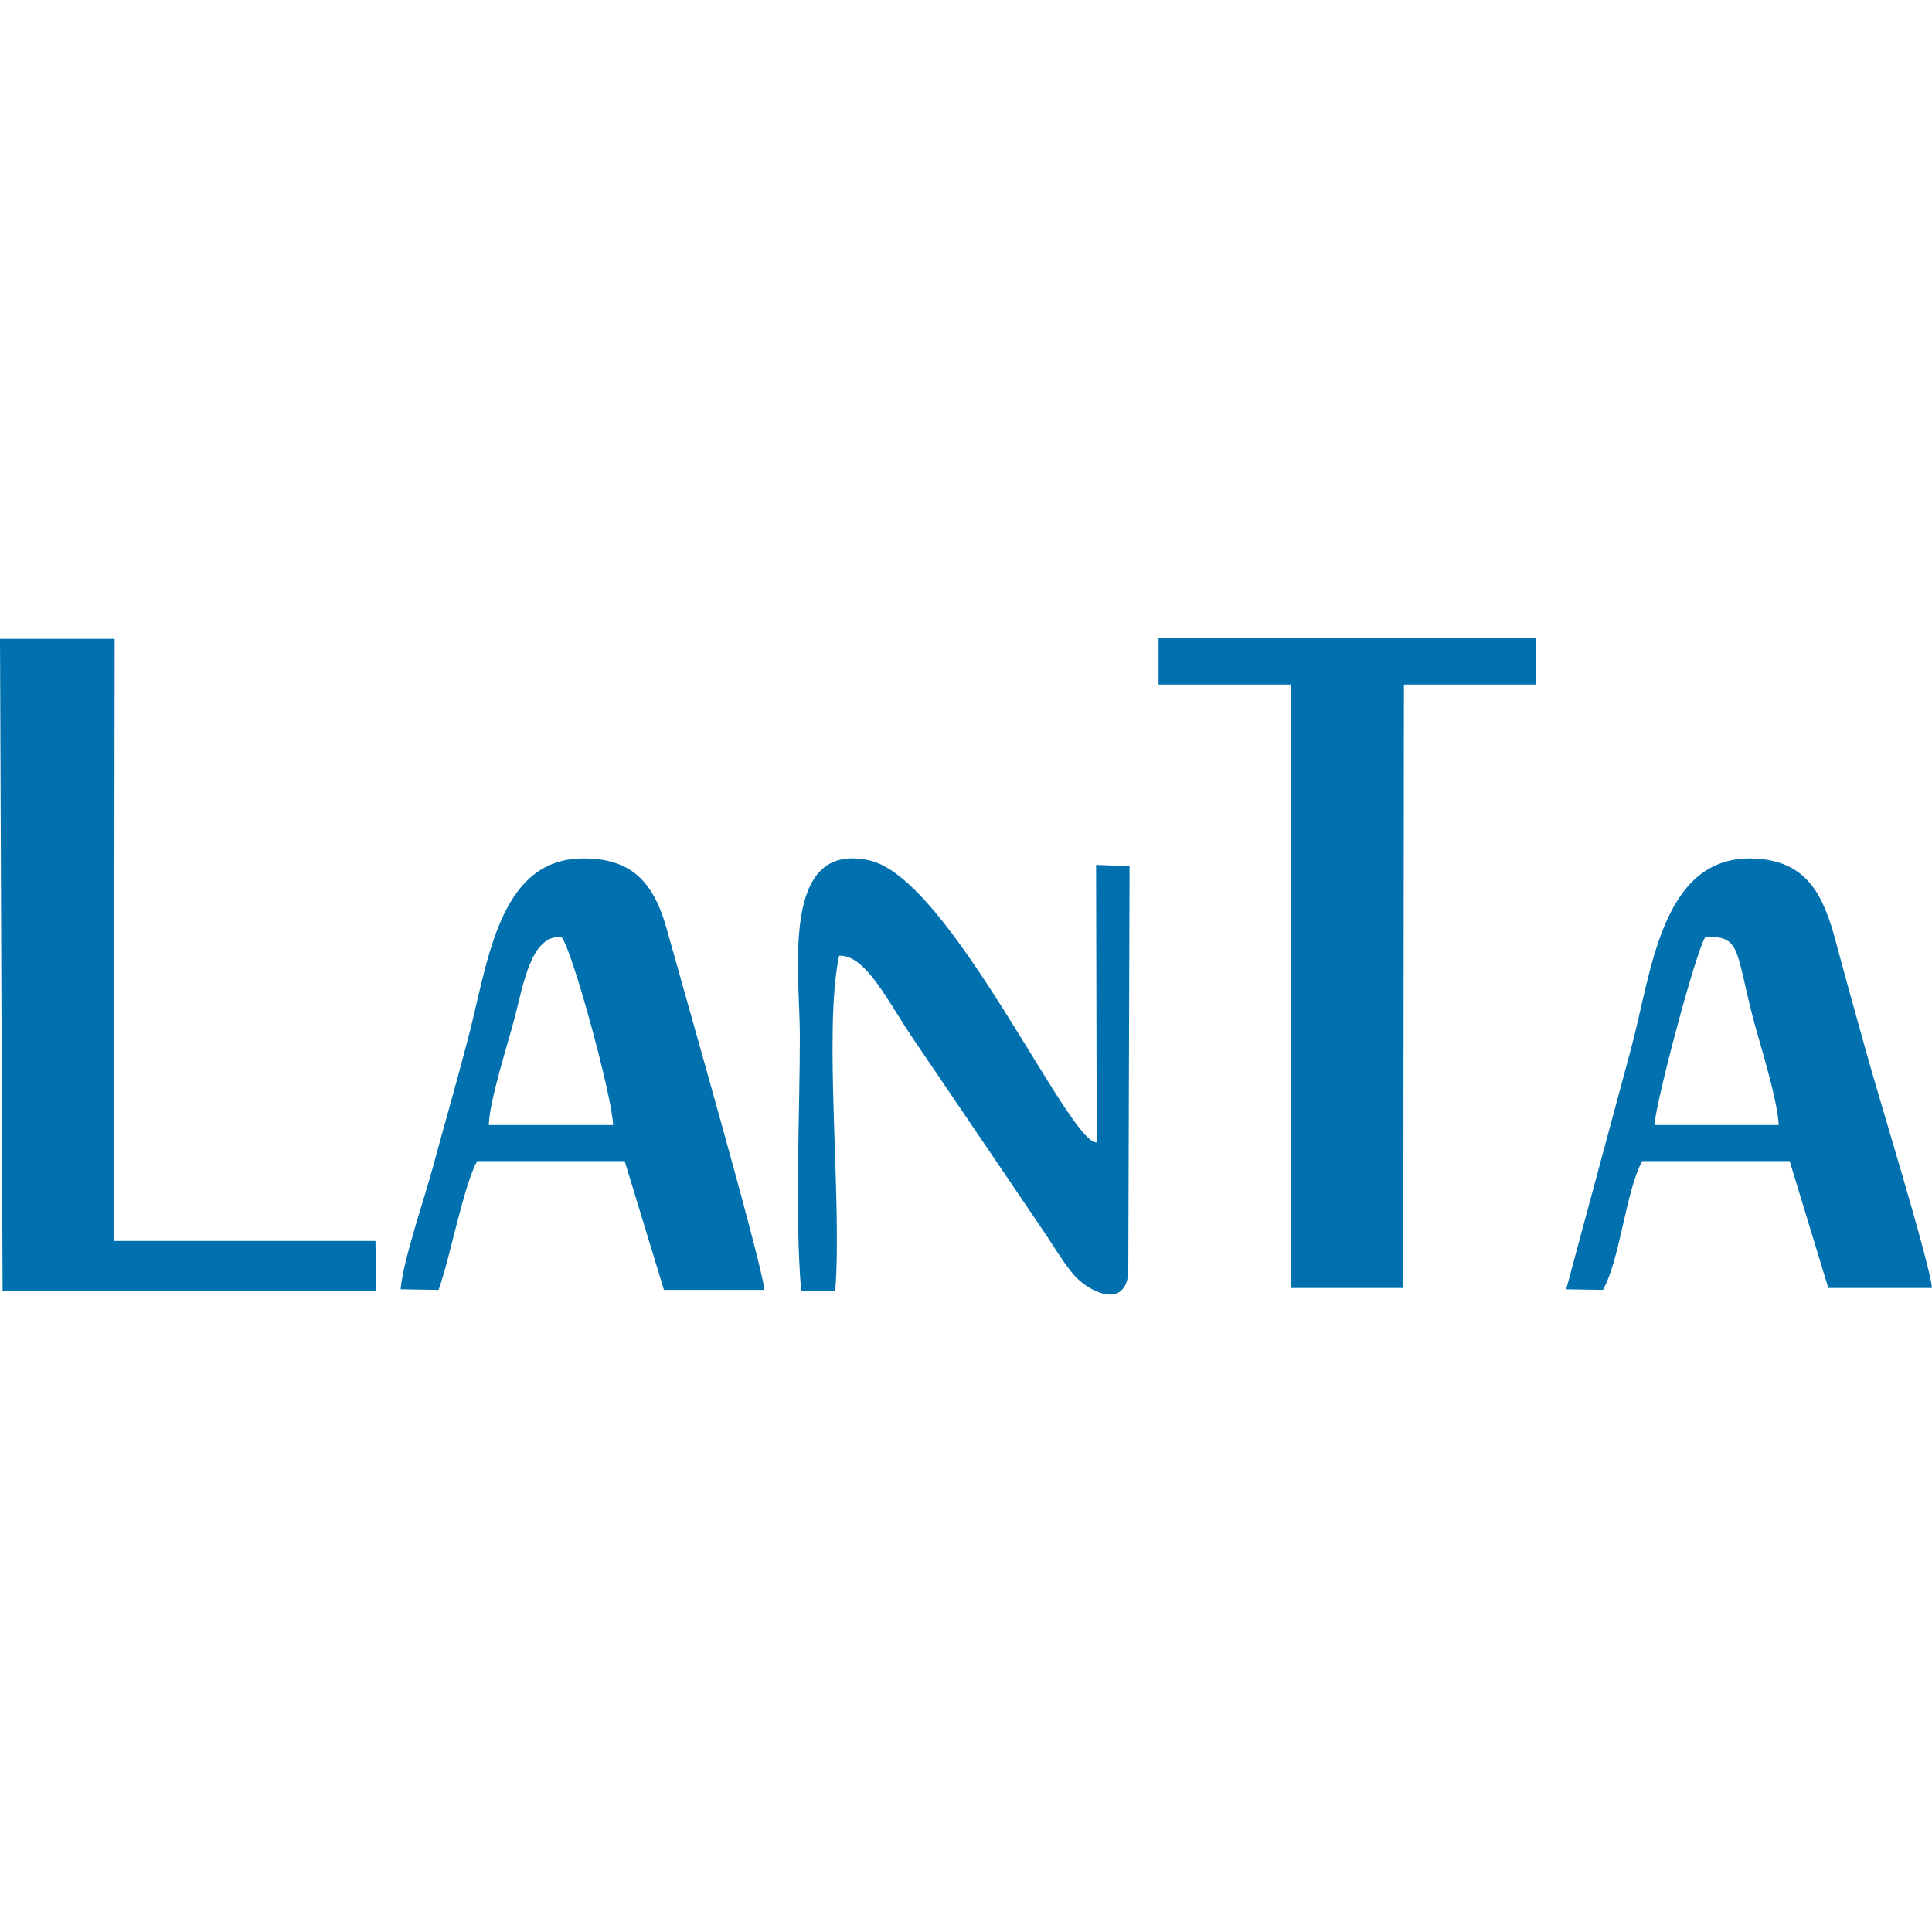
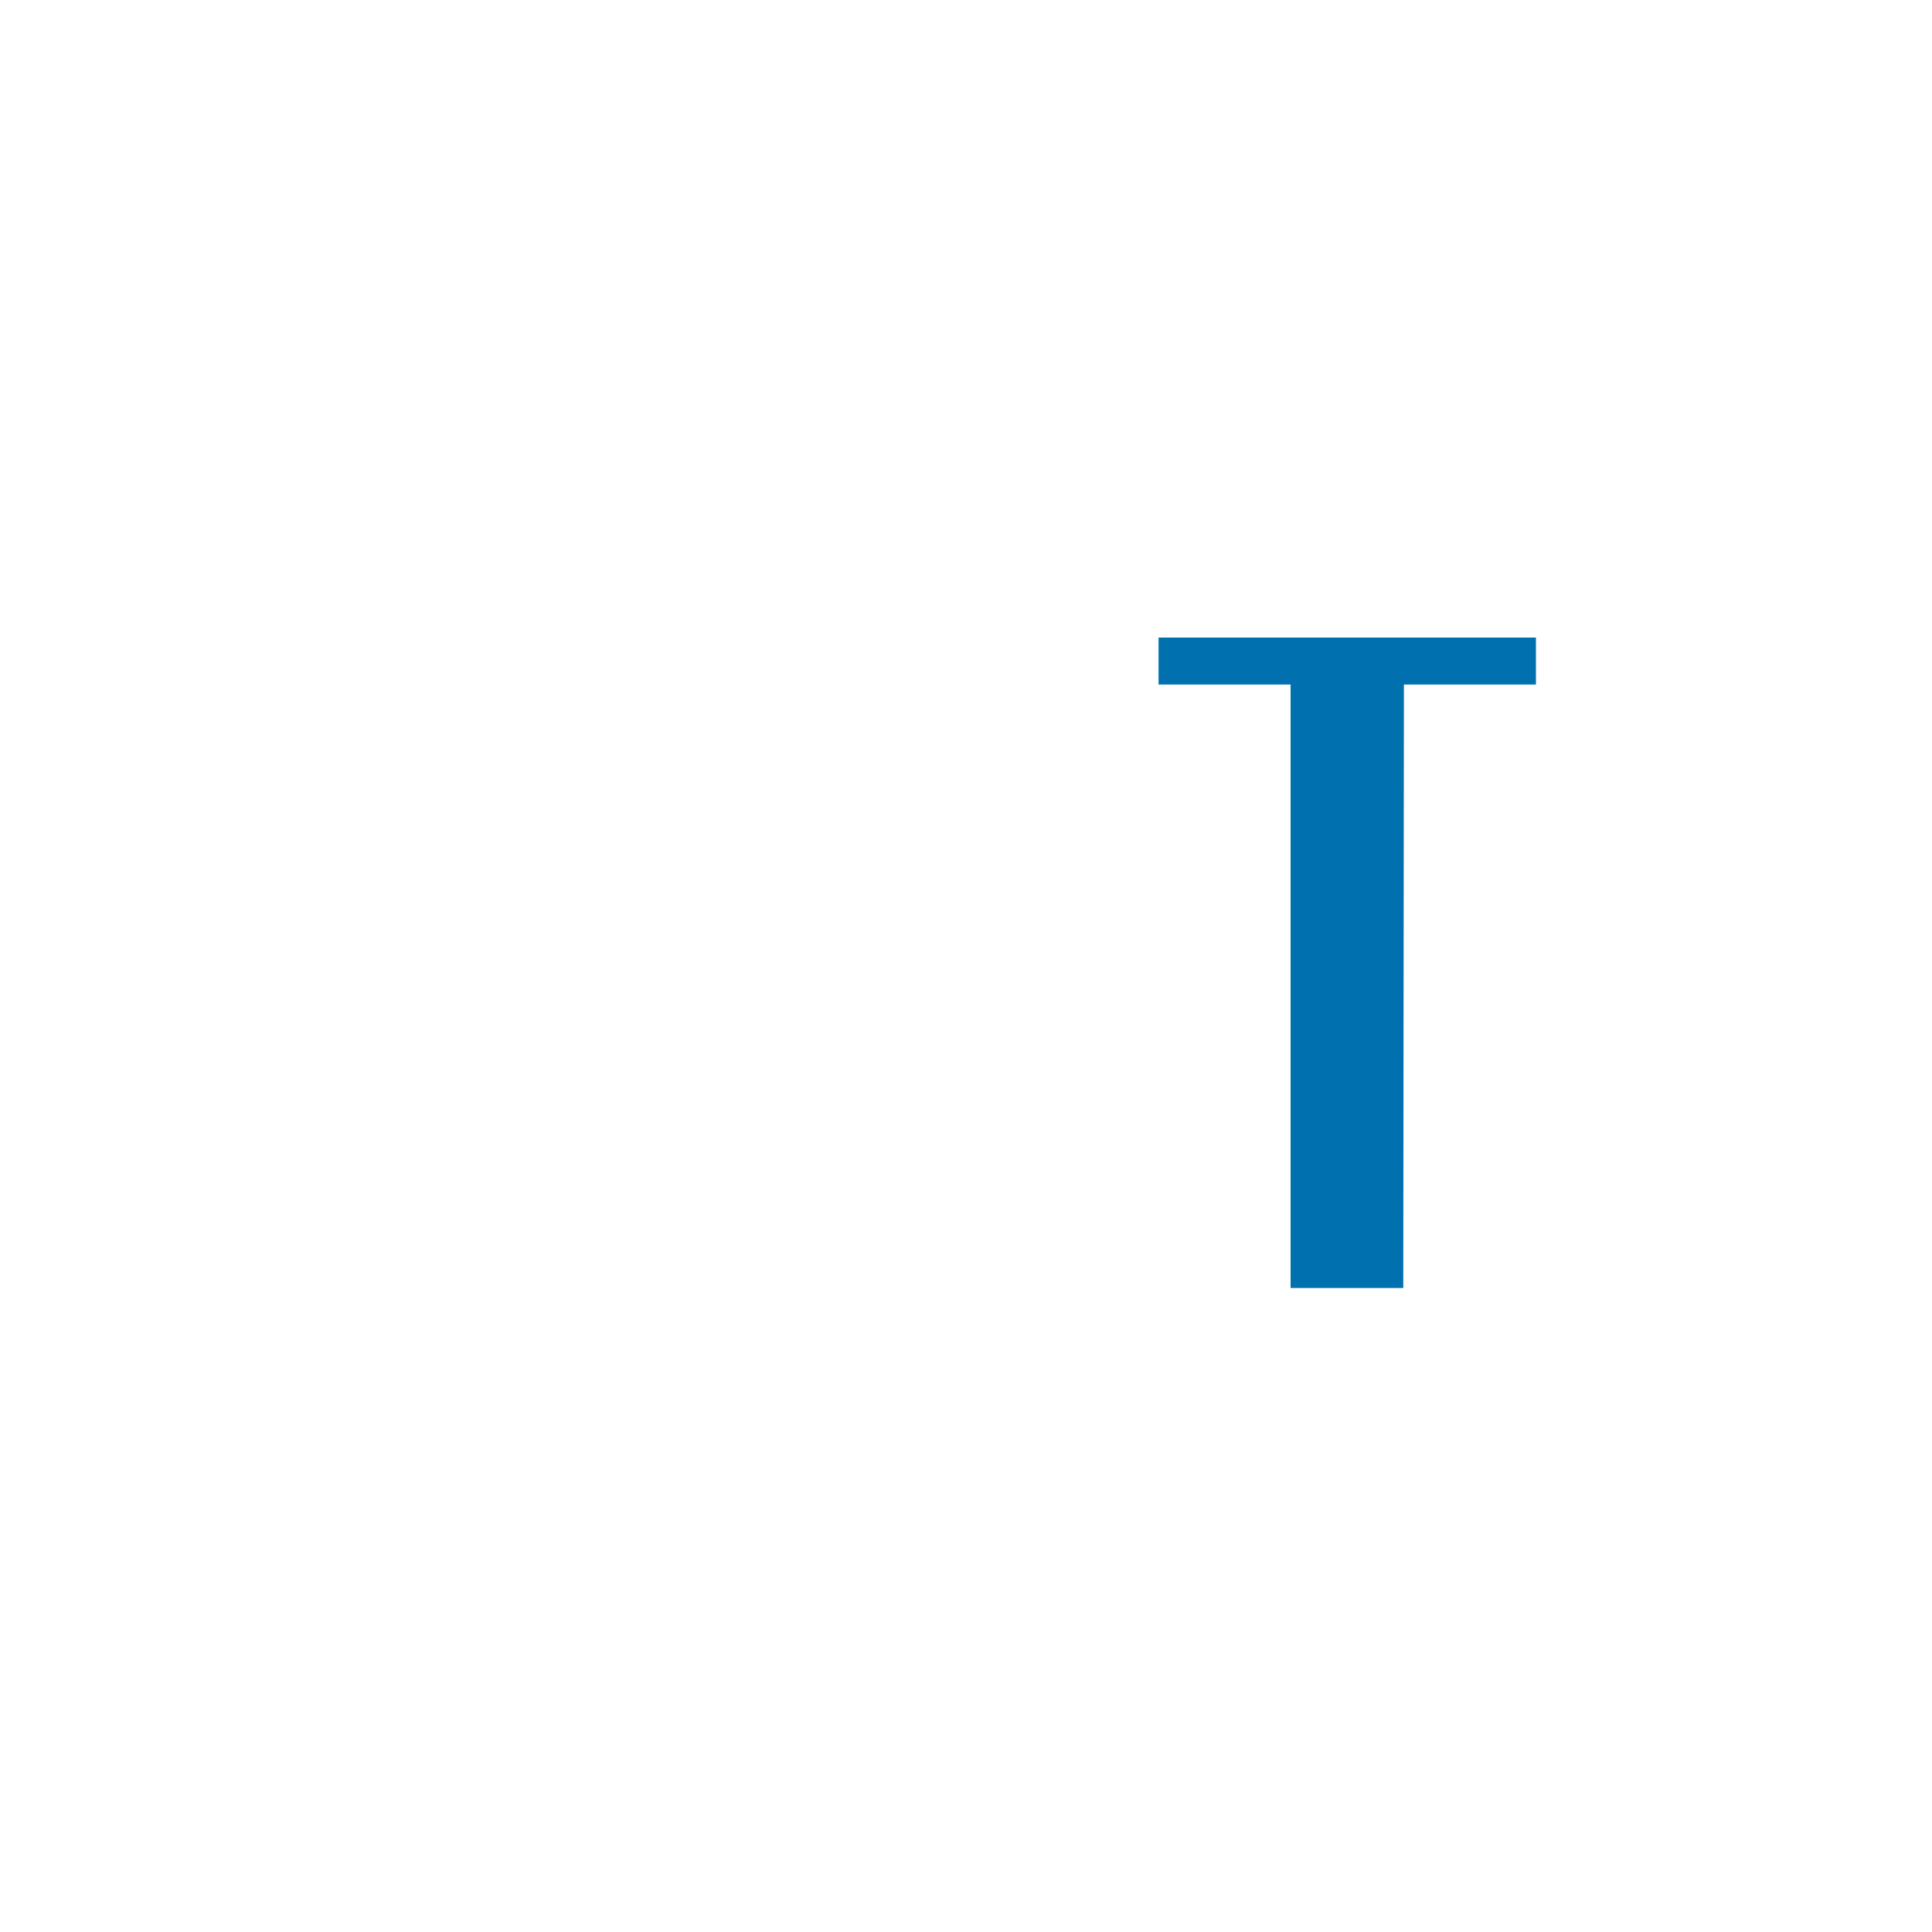
<svg xmlns="http://www.w3.org/2000/svg" xml:space="preserve" width="30px" height="30px" version="1.1" style="shape-rendering:geometricPrecision; text-rendering:geometricPrecision; image-rendering:optimizeQuality; fill-rule:evenodd; clip-rule:evenodd" viewBox="0 0 30 30">
  <defs>
    <style type="text/css">
   
    .fil0 {fill:#0071AE}
   
  </style>
  </defs>
  <g id="Слой_x0020_1">
    <g id="_3039133662672">
-       <polygon class="fil0" points="0.04,20.04 5.84,20.04 5.83,19.27 1.77,19.27 1.78,9.92 0,9.92 " />
      <polygon class="fil0" points="20.04,10.63 20.04,20 21.79,20 21.8,10.63 23.85,10.63 23.85,9.9 17.99,9.9 17.99,10.63 " />
-       <path class="fil0" d="M17.52 19.79l0.02 -6.34 -0.52 -0.02 0.01 4.31c-0.43,0.03 -2.27,-4.1 -3.53,-4.38 -1.39,-0.31 -1.08,1.74 -1.08,2.73 0,1.22 -0.08,2.76 0.02,3.95l0.53 0c0.11,-1.42 -0.19,-4.03 0.06,-5.2 0.42,-0.02 0.77,0.74 1.17,1.32l2.04 3.01c0.16,0.24 0.36,0.58 0.53,0.72 0.19,0.17 0.68,0.42 0.75,-0.1z" />
-       <path class="fil0" d="M7.59 17.47c0.01,-0.38 0.29,-1.24 0.4,-1.66 0.14,-0.54 0.26,-1.3 0.73,-1.26 0.17,0.21 0.79,2.49 0.8,2.92l-1.93 0zm-1.37 2.55l0.59 0.01c0.18,-0.5 0.39,-1.63 0.6,-2l2.29 0 0.61 2 1.56 0c-0.04,-0.43 -1.3,-4.82 -1.51,-5.58 -0.19,-0.69 -0.5,-1.12 -1.29,-1.12 -1.37,-0.01 -1.5,1.71 -1.83,2.9 -0.17,0.65 -0.35,1.27 -0.52,1.9 -0.14,0.52 -0.45,1.4 -0.5,1.89z" />
-       <path class="fil0" d="M25.69 17.47c0.02,-0.35 0.63,-2.66 0.79,-2.92 0.56,-0.02 0.46,0.19 0.76,1.33 0.11,0.4 0.36,1.2 0.38,1.59l-1.93 0zm-1.37 2.55l0.57 0.01c0.27,-0.48 0.35,-1.52 0.61,-2l2.29 0 0.6 1.97 1.61 0c-0.03,-0.38 -0.86,-3.07 -1.02,-3.66 -0.18,-0.64 -0.34,-1.22 -0.51,-1.85 -0.19,-0.66 -0.47,-1.16 -1.31,-1.16 -1.38,0.01 -1.52,1.81 -1.84,2.98l-1 3.71z" />
    </g>
  </g>
</svg>